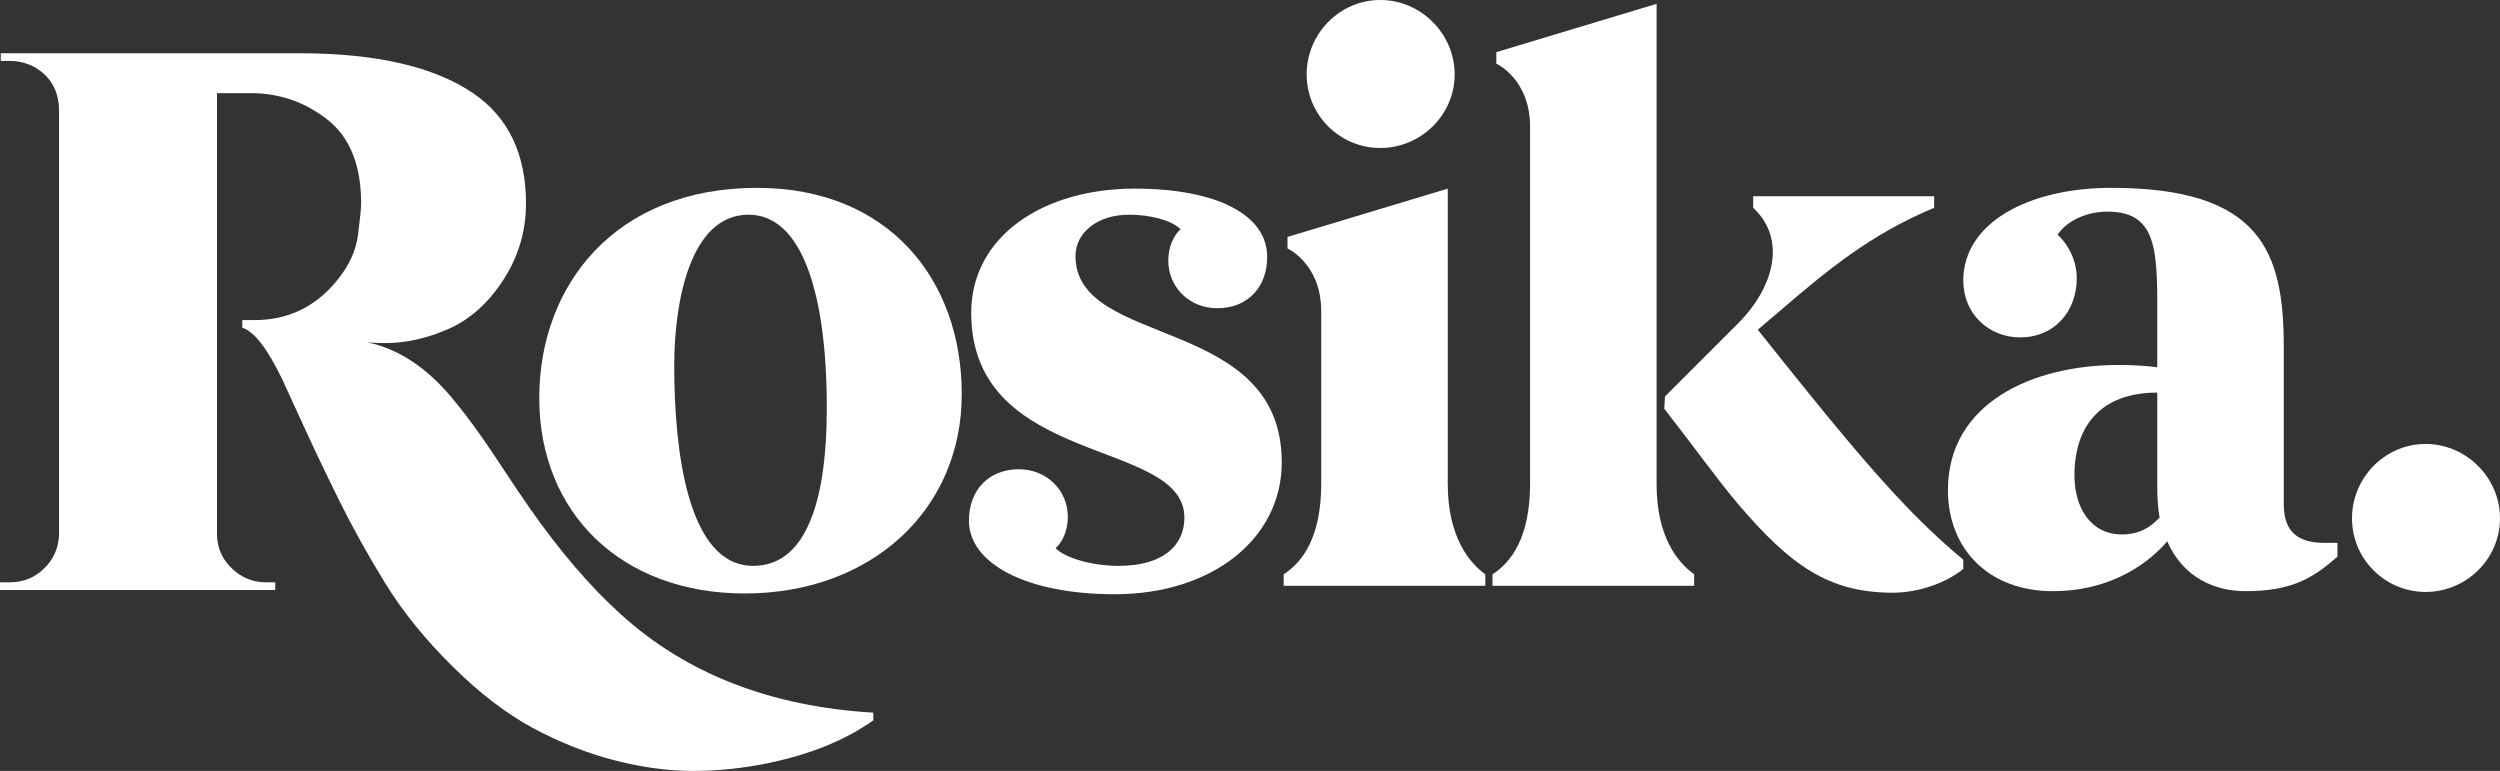
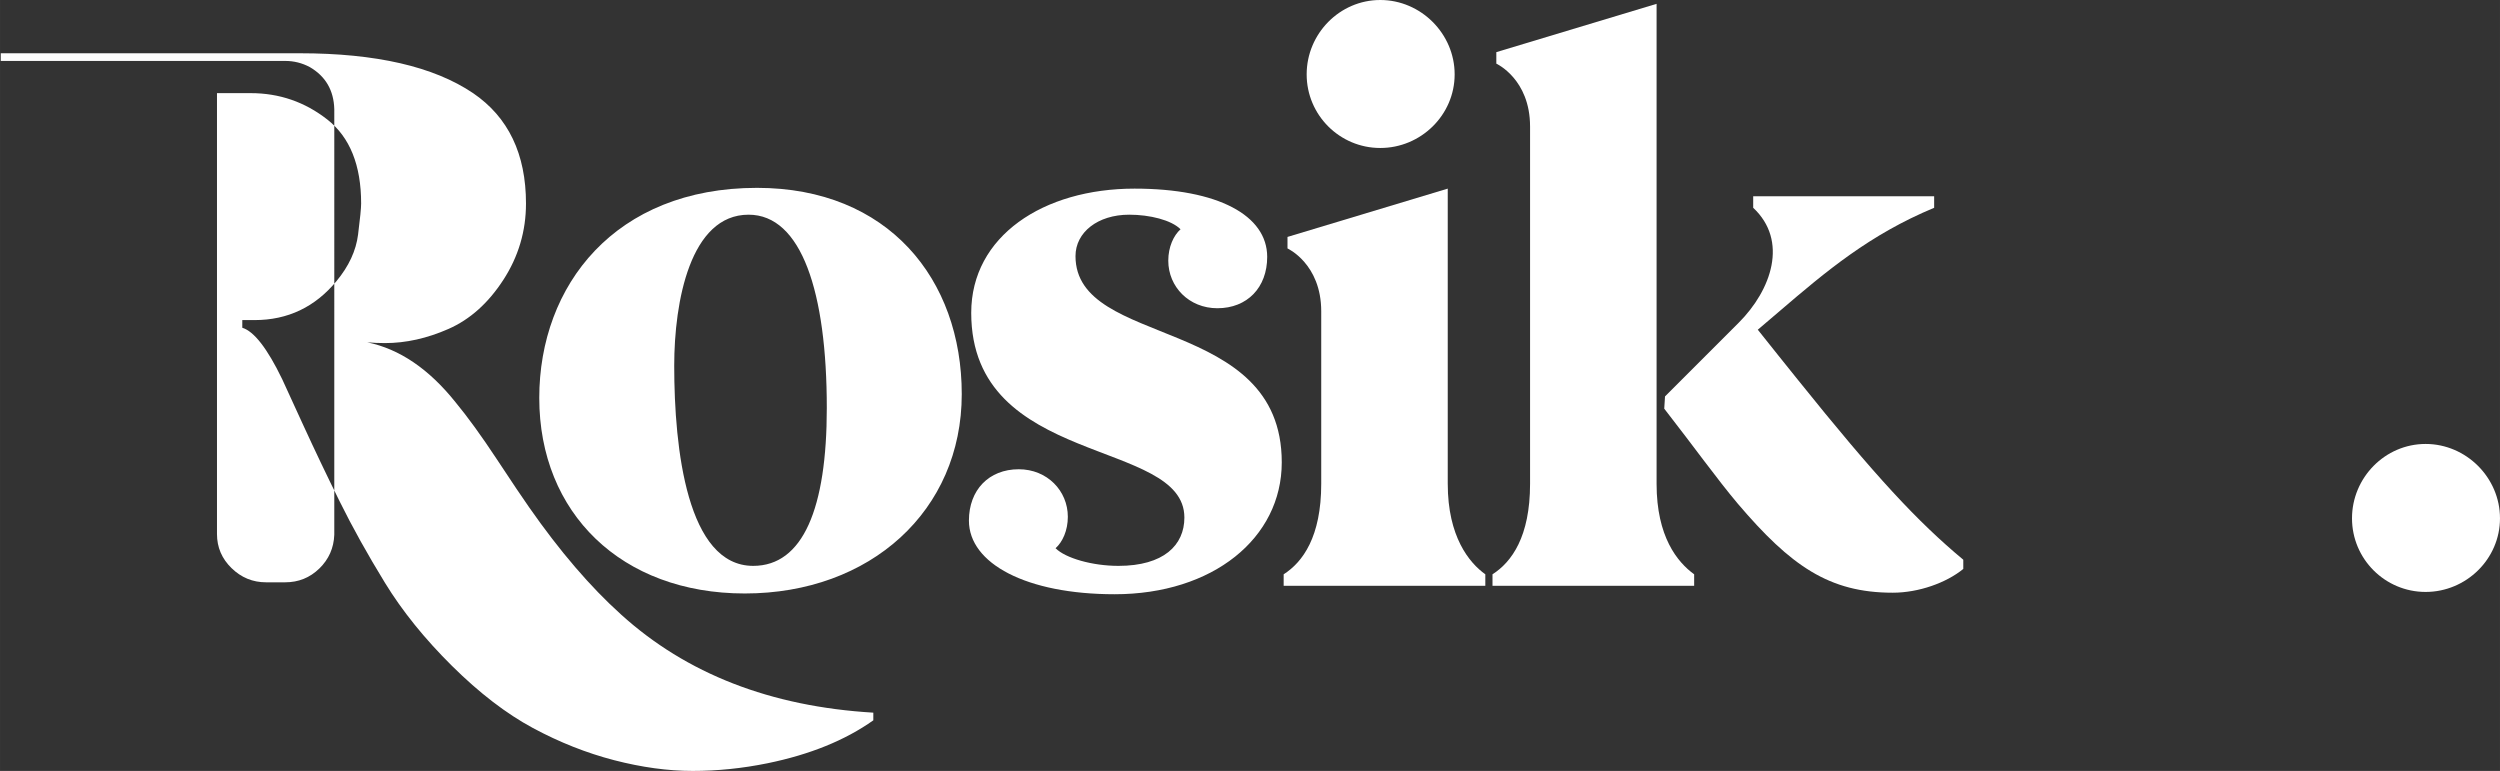
<svg xmlns="http://www.w3.org/2000/svg" id="Layer_2" width="209.177mm" height="64.504mm" viewBox="0 0 592.942 182.847">
  <rect x="0" y="0" width="592.942" height="182.847" fill="#333333" stroke="none" />
  <defs>
    <style>.cls-1{fill:#fff;stroke-width:0px;}</style>
  </defs>
  <g id="white">
-     <path class="cls-1" d="M124.751,48.276c0,6.547-1.79,12.579-5.365,18.094-3.577,5.518-7.911,9.397-13.002,11.639-5.092,2.245-10.124,3.364-15.094,3.364-1.454,0-2.85-.06-4.183-.182,7.638,1.577,14.608,6.305,20.913,14.185,2.91,3.518,6.183,8.033,9.82,13.548,3.637,5.517,6.183,9.306,7.638,11.366,7.274,10.428,14.549,18.912,21.823,25.46,15.517,14.062,35.461,21.822,59.829,23.277v1.819c-6.669,4.728-15.034,8.121-25.096,10.183-5.941,1.21-11.851,1.819-17.731,1.819s-12.093-.85-18.64-2.546c-6.546-1.699-12.974-4.245-19.276-7.638-6.305-3.395-12.701-8.305-19.186-14.729-6.487-6.427-11.792-13.003-15.912-19.731-4.123-6.729-7.7-13.153-10.729-19.277-3.032-6.121-5.91-12.152-8.638-18.095-2.728-5.938-4.396-9.576-5.001-10.911-3.517-7.274-6.669-11.334-9.456-12.184v-1.818h2.909c7.879,0,14.366-3.092,19.458-9.275,2.909-3.515,4.606-7.183,5.092-11.002.483-3.819.728-6.274.728-7.365,0-9.093-2.668-15.73-8.002-19.913-5.337-4.183-11.397-6.274-18.186-6.274h-8.002v104.565c0,3.155,1.151,5.851,3.455,8.093,2.302,2.245,5.029,3.363,8.183,3.363h2.183v1.819H0v-1.819h2.364c3.151,0,5.847-1.09,8.092-3.273,2.242-2.183,3.424-4.848,3.546-8.002V25.908c-.122-4.484-2.063-7.82-5.82-10.002-1.818-.969-3.759-1.455-5.819-1.455H.182v-1.818h70.923c18.063,0,31.762,3.154,41.099,9.457,8.365,5.7,12.548,14.429,12.548,26.186Z" />
+     <path class="cls-1" d="M124.751,48.276c0,6.547-1.79,12.579-5.365,18.094-3.577,5.518-7.911,9.397-13.002,11.639-5.092,2.245-10.124,3.364-15.094,3.364-1.454,0-2.85-.06-4.183-.182,7.638,1.577,14.608,6.305,20.913,14.185,2.91,3.518,6.183,8.033,9.82,13.548,3.637,5.517,6.183,9.306,7.638,11.366,7.274,10.428,14.549,18.912,21.823,25.46,15.517,14.062,35.461,21.822,59.829,23.277v1.819c-6.669,4.728-15.034,8.121-25.096,10.183-5.941,1.21-11.851,1.819-17.731,1.819s-12.093-.85-18.64-2.546c-6.546-1.699-12.974-4.245-19.276-7.638-6.305-3.395-12.701-8.305-19.186-14.729-6.487-6.427-11.792-13.003-15.912-19.731-4.123-6.729-7.7-13.153-10.729-19.277-3.032-6.121-5.91-12.152-8.638-18.095-2.728-5.938-4.396-9.576-5.001-10.911-3.517-7.274-6.669-11.334-9.456-12.184v-1.818h2.909c7.879,0,14.366-3.092,19.458-9.275,2.909-3.515,4.606-7.183,5.092-11.002.483-3.819.728-6.274.728-7.365,0-9.093-2.668-15.73-8.002-19.913-5.337-4.183-11.397-6.274-18.186-6.274h-8.002v104.565c0,3.155,1.151,5.851,3.455,8.093,2.302,2.245,5.029,3.363,8.183,3.363h2.183v1.819v-1.819h2.364c3.151,0,5.847-1.09,8.092-3.273,2.242-2.183,3.424-4.848,3.546-8.002V25.908c-.122-4.484-2.063-7.82-5.82-10.002-1.818-.969-3.759-1.455-5.819-1.455H.182v-1.818h70.923c18.063,0,31.762,3.154,41.099,9.457,8.365,5.7,12.548,14.429,12.548,26.186Z" />
    <path class="cls-1" d="M127.9,94.385c0-26.733,18.004-49.83,51.648-49.83,31.098,0,48.557,21.642,48.557,48.921,0,27.642-21.641,47.284-51.466,47.284-29.279,0-48.739-19.095-48.739-46.375ZM196.097,96.749c0-27.461-6.001-45.829-18.549-45.829-13.822,0-17.64,20.55-17.64,35.827,0,19.823,3.091,47.465,18.731,47.465,11.821,0,17.459-13.639,17.459-37.463Z" />
    <path class="cls-1" d="M229.805,123.483c0-7.275,4.728-12.185,11.821-12.185,6.729,0,11.639,5.093,11.639,11.275,0,3.274-1.273,6.001-2.91,7.456,2.364,2.364,8.73,4.183,14.913,4.183,10.73,0,15.64-4.91,15.64-11.457,0-18.914-50.557-11.821-50.557-48.557,0-18.186,17.095-29.461,38.736-29.461,19.823,0,31.462,6.365,31.462,16.185,0,7.274-4.729,12.184-11.821,12.184-6.729,0-11.639-5.091-11.639-11.275,0-3.273,1.273-6.001,2.909-7.455-2.183-2.183-7.275-3.456-12.185-3.456-7.456,0-12.73,4.183-12.73,9.82,0,22.005,48.921,13.822,48.921,48.921,0,18.004-16.367,31.28-39.645,31.28-20.914,0-34.553-7.274-34.553-17.458Z" />
    <path class="cls-1" d="M343.373,114.753c0,12.549,5.092,18.732,8.911,21.459v2.729h-47.829v-2.729c4.546-2.909,8.911-8.91,8.911-21.459v-40.918c0-11.275-8.002-14.912-8.002-14.912v-2.729l38.008-11.457v70.016ZM327.369,0c9.638,0,17.64,8.002,17.64,17.64s-8.002,17.458-17.64,17.458-17.459-7.82-17.459-17.458,7.82-17.64,17.459-17.64Z" />
    <path class="cls-1" d="M392.904,114.753c0,12.549,4.91,18.55,8.911,21.459v2.729h-47.829v-2.729c4.546-2.909,8.911-8.91,8.911-21.459V30.007c0-11.275-8.002-14.913-8.002-14.913v-2.728L392.904.909v113.844ZM412.363,76.563c7.82-7.82,11.821-19.459,3.455-27.279v-2.728h42.919v2.728c-15.276,6.365-25.461,14.913-36.918,24.733l-4.91,4.183c3.455,4.365,6.547,8.184,9.457,11.82,18.55,23.097,28.371,33.644,39.282,42.737v2.183c-4.001,3.274-10.548,5.638-16.731,5.638-15.095,0-24.187-6.365-36.736-21.096-4.91-5.82-10.366-13.458-17.459-22.551l.182-2.91,17.459-17.458Z" />
-     <path class="cls-1" d="M462.007,116.208c0-20.55,20.005-29.643,40.373-29.643,3.638,0,6.547.182,9.275.546v-9.094c0-17.458.728-27.824-11.821-27.824-4.728,0-9.457,2.001-11.821,5.456,2.909,2.728,4.546,6.546,4.546,10.366,0,7.638-5.092,14.003-13.458,14.003-7.456,0-13.457-5.638-13.457-13.458,0-13.822,15.64-22.005,35.099-22.005,35.644,0,40.918,15.277,40.918,37.827v37.281c0,6.548,3.455,9.094,9.638,9.094h3.091v3.273c-5.638,4.91-10.548,8.184-21.823,8.184-7.093,0-14.73-3.091-18.55-11.82-5.638,6.546-14.912,11.82-27.097,11.82-15.276,0-24.915-10.002-24.915-24.006ZM503.289,126.756c4.001,0,6.729-1.636,8.911-4-.364-2.183-.546-4.546-.546-7.275v-22.368c-13.458,0-19.641,8.002-19.641,19.641,0,7.638,3.819,14.003,11.275,14.003Z" />
    <path class="cls-1" d="M575.301,105.296c9.638,0,17.64,8.002,17.64,17.64s-8.002,17.459-17.64,17.459-17.459-7.82-17.459-17.459,7.82-17.64,17.459-17.64Z" />
  </g>
</svg>